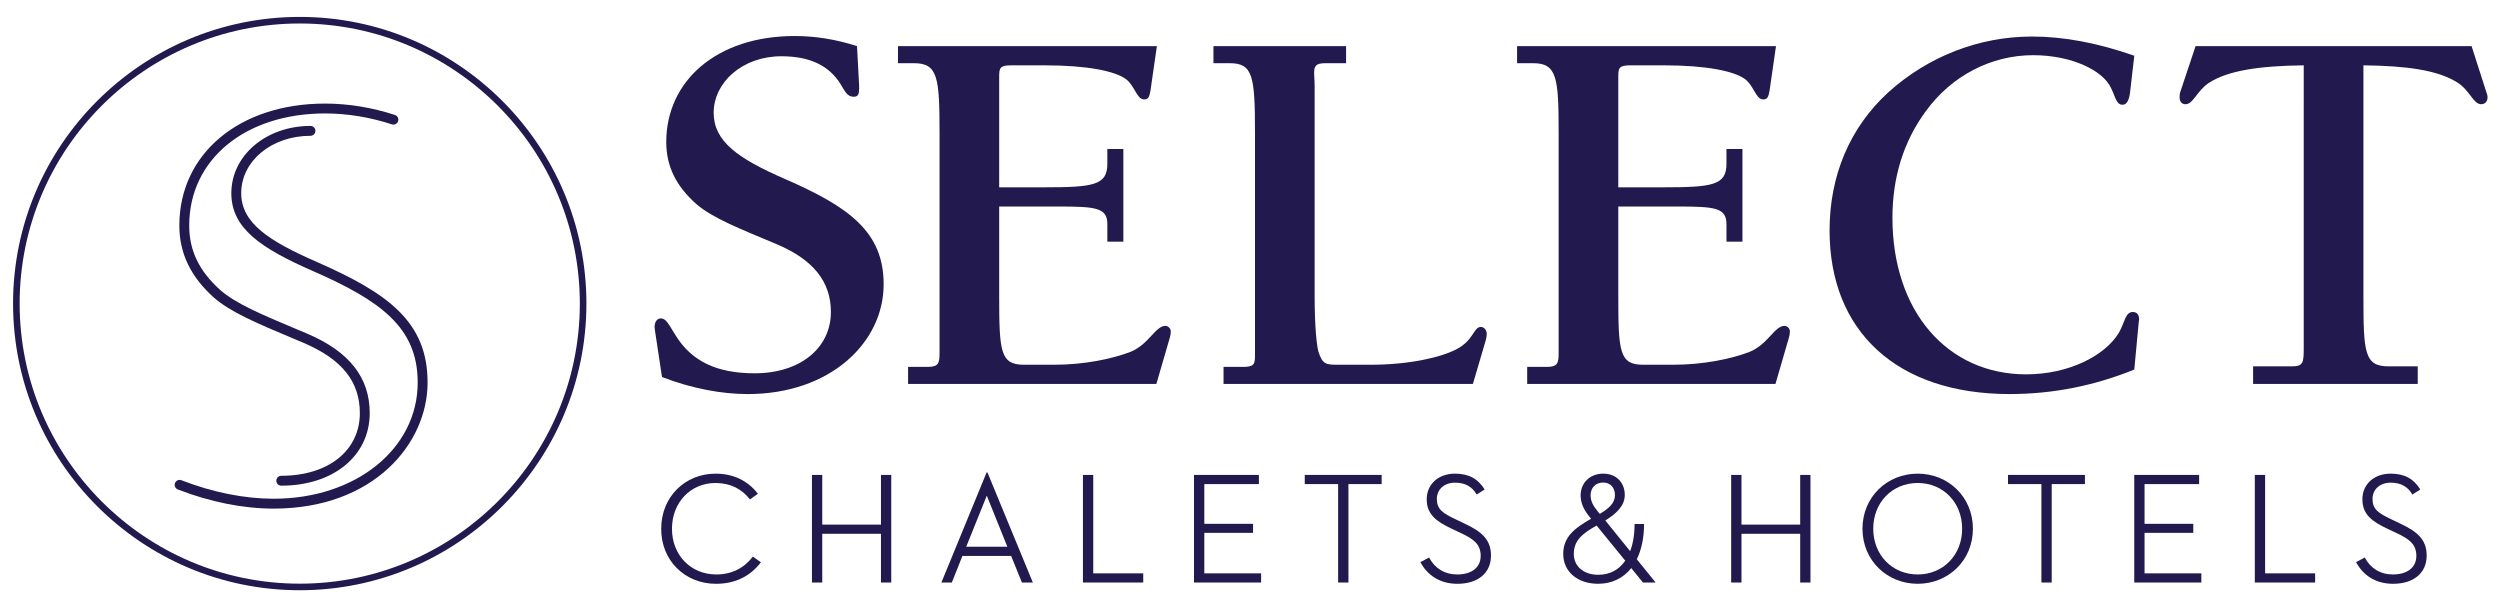
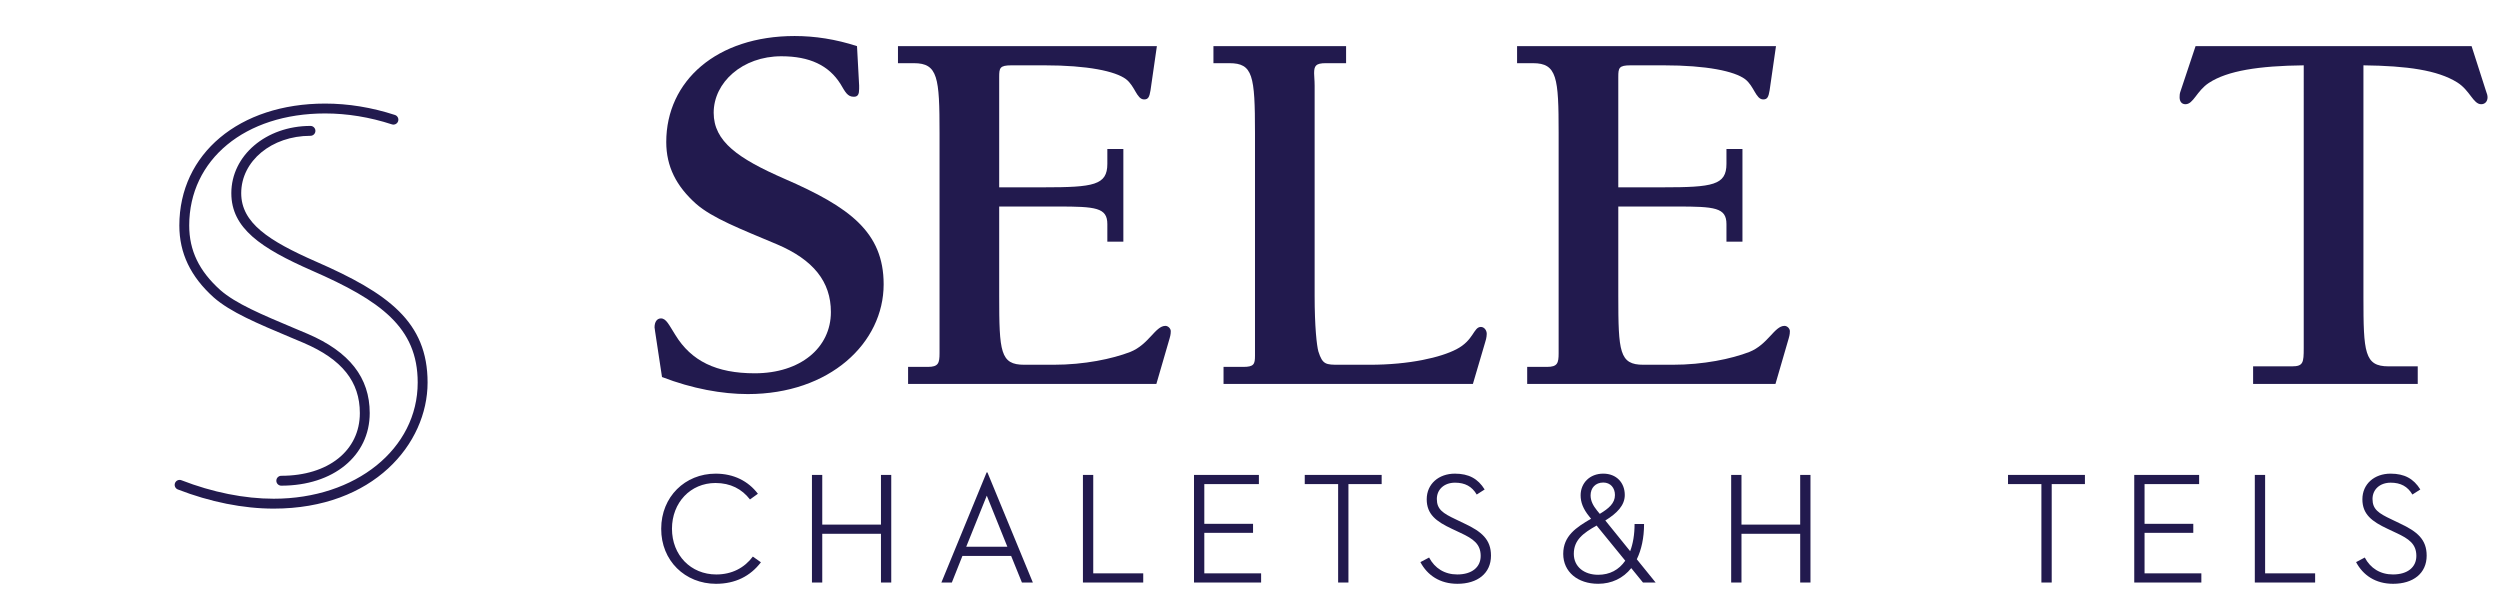
<svg xmlns="http://www.w3.org/2000/svg" version="1.1" x="0px" y="0px" width="379.5px" height="92.999px" viewBox="0 0 379.5 92.999" enable-background="new 0 0 379.5 92.999" xml:space="preserve">
  <g id="Layer_27">
</g>
  <g id="Layer_3">
    <g>
-       <path fill="#221A4E" d="M45.5,89.599c-23.996,0-43.518-19.522-43.518-43.518c0-23.994,19.522-43.515,43.518-43.515    s43.518,19.521,43.518,43.515C89.018,70.077,69.496,89.599,45.5,89.599z M45.5,3.566c-23.444,0-42.518,19.072-42.518,42.515    c0,23.444,19.074,42.518,42.518,42.518s42.518-19.074,42.518-42.518C88.018,22.638,68.944,3.566,45.5,3.566z" />
-     </g>
+       </g>
    <g>
      <path fill="#221A4E" d="M41.541,77.208c-4.617,0-9.646-1.005-14.546-2.908c-0.386-0.15-0.578-0.584-0.428-0.971    c0.149-0.387,0.584-0.578,0.971-0.428c4.728,1.836,9.57,2.806,14.003,2.806c12.466,0,21.866-7.583,21.866-17.638    c0-8.384-5.641-12.439-16.051-16.99c-7.752-3.407-12.24-6.422-12.24-11.752c0-5.727,5.277-10.212,12.014-10.212    c0.414,0,0.75,0.336,0.75,0.75s-0.336,0.75-0.75,0.75c-5.896,0-10.514,3.827-10.514,8.712c0,4.511,4.159,7.221,11.342,10.378    C58.95,44.51,64.907,48.86,64.907,58.069C64.907,67.347,56.718,77.208,41.541,77.208z M42.698,73.725    c-0.414,0-0.75-0.336-0.75-0.75s0.336-0.75,0.75-0.75c7.134,0,11.927-3.824,11.927-9.516c0-4.775-2.703-8.159-8.505-10.646    l-1.971-0.831c-5.124-2.154-9.171-3.855-11.702-6.079c-3.516-3.155-5.223-6.724-5.223-10.917c0-10.9,9.097-18.513,22.123-18.513    c3.517,0,7.086,0.582,10.608,1.73c0.394,0.128,0.609,0.551,0.48,0.945c-0.128,0.393-0.55,0.609-0.945,0.48    c-3.372-1.099-6.785-1.656-10.144-1.656c-12.143,0-20.623,6.996-20.623,17.013c0,3.794,1.5,6.907,4.719,9.795    c2.341,2.057,6.289,3.716,11.287,5.817l1.978,0.834c6.338,2.717,9.417,6.65,9.417,12.026    C56.125,69.195,50.604,73.725,42.698,73.725z" />
    </g>
    <path fill="#221A4E" d="M100.371,80.261c0-4.853,3.626-8.361,8.261-8.361c2.763,0,4.952,1.131,6.416,3.052l-1.203,0.865   c-1.225-1.585-2.955-2.499-5.236-2.499c-3.795,0-6.604,2.979-6.604,6.943c0,4.011,2.858,6.941,6.724,6.941   c2.354,0,4.253-0.984,5.552-2.714l1.225,0.865c-1.61,2.114-3.892,3.267-6.824,3.267C103.997,88.62,100.348,85.112,100.371,80.261" />
    <g>
      <rect x="1.891" y="2.473" fill="none" width="375.718" height="87.217" />
    </g>
    <polygon fill="#221A4E" points="133.73,72.093 135.292,72.093 135.292,88.427 133.73,88.427 133.73,81.029 124.819,81.029    124.819,88.427 123.254,88.427 123.254,72.093 124.819,72.093 124.819,79.635 133.73,79.635  " />
    <path fill="#221A4E" d="M146.672,82.998h6.246l-3.124-7.757L146.672,82.998z M153.493,84.392h-7.398l-1.606,4.036h-1.588   l6.87-16.719h0.119l6.897,16.719h-1.66L153.493,84.392z" />
    <polygon fill="#221A4E" points="164.389,72.093 165.954,72.093 165.954,87.034 173.543,87.034 173.543,88.427 164.389,88.427  " />
    <polygon fill="#221A4E" points="181.25,72.093 191.099,72.093 191.099,73.486 182.814,73.486 182.814,79.516 190.212,79.516    190.212,80.885 182.814,80.885 182.814,87.034 191.437,87.034 191.437,88.427 181.25,88.427  " />
    <polygon fill="#221A4E" points="203.128,73.485 198.061,73.485 198.061,72.092 209.735,72.092 209.735,73.485 204.692,73.485    204.692,88.427 203.128,88.427  " />
    <path fill="#221A4E" d="M216.937,84.632c0.863,1.634,2.355,2.57,4.278,2.57c2.23,0,3.552-1.104,3.552-2.811   c0-1.801-1.101-2.592-3.075-3.506l-1.322-0.624c-2.354-1.106-3.795-2.187-3.795-4.47c0-2.329,1.827-3.891,4.277-3.891   c2.115,0,3.506,0.77,4.517,2.402l-1.203,0.769c-0.72-1.226-1.776-1.801-3.29-1.801c-1.658,0-2.764,1.033-2.764,2.476   c0,1.561,0.891,2.161,2.886,3.098l1.295,0.624c2.62,1.226,4.038,2.427,4.038,4.875c0,2.692-2.042,4.277-5.094,4.277   c-2.667,0-4.565-1.298-5.621-3.291L216.937,84.632z" />
    <path fill="#221A4E" d="M245.15,75.145c0-1.081-0.671-1.897-1.777-1.897c-1.178,0-1.922,0.816-1.922,1.945   c0,0.84,0.385,1.561,0.963,2.282l0.433,0.529C244.213,77.187,245.15,76.393,245.15,75.145 M242.363,79.779   c-2.042,1.155-3.459,2.188-3.459,4.3c0,1.946,1.564,3.172,3.698,3.172c1.757,0,3.148-0.743,4.111-2.139L242.363,79.779z    M247.458,83.671c0.431-1.13,0.67-2.522,0.67-4.131h1.441c0,2.137-0.409,3.938-1.102,5.356l2.858,3.531h-1.922l-1.779-2.186   c-1.222,1.537-2.979,2.378-5.021,2.378c-3.098,0-5.305-1.801-5.305-4.541c0-2.714,1.946-4.01,4.227-5.333l-0.289-0.359   c-0.937-1.152-1.298-2.163-1.298-3.195c0-1.849,1.372-3.292,3.436-3.292c2.02,0,3.267,1.395,3.267,3.245   c0,1.584-1.202,2.785-2.955,3.866L247.458,83.671z" />
    <g>
      <rect x="1.891" y="2.473" fill="none" width="375.718" height="87.217" />
    </g>
    <polygon fill="#221A4E" points="273.269,72.093 274.83,72.093 274.83,88.427 273.269,88.427 273.269,81.029 264.357,81.029    264.357,88.427 262.792,88.427 262.792,72.093 264.357,72.093 264.357,79.635 273.269,79.635  " />
-     <path fill="#221A4E" d="M297.855,80.261c0-3.964-2.855-6.943-6.746-6.943c-3.892,0-6.751,2.979-6.751,6.943   c0,3.963,2.859,6.941,6.751,6.941C295,87.202,297.855,84.224,297.855,80.261 M282.724,80.261c0-4.83,3.745-8.361,8.385-8.361   c4.634,0,8.38,3.532,8.38,8.361c0,4.828-3.746,8.358-8.38,8.358C286.469,88.62,282.724,85.089,282.724,80.261" />
    <g>
      <rect x="1.891" y="2.473" fill="none" width="375.718" height="87.217" />
    </g>
    <polygon fill="#221A4E" points="309.885,73.485 304.817,73.485 304.817,72.092 316.492,72.092 316.492,73.485 311.449,73.485    311.449,88.427 309.885,88.427  " />
    <polygon fill="#221A4E" points="323.979,72.093 333.827,72.093 333.827,73.486 325.543,73.486 325.543,79.516 332.941,79.516    332.941,80.885 325.543,80.885 325.543,87.034 334.166,87.034 334.166,88.427 323.979,88.427  " />
    <polygon fill="#221A4E" points="342.28,72.093 343.845,72.093 343.845,87.034 351.436,87.034 351.436,88.427 342.28,88.427  " />
    <path fill="#221A4E" d="M358.972,84.632c0.863,1.634,2.355,2.57,4.278,2.57c2.23,0,3.552-1.104,3.552-2.811   c0-1.801-1.102-2.592-3.075-3.506l-1.322-0.624c-2.354-1.106-3.795-2.187-3.795-4.47c0-2.329,1.827-3.891,4.277-3.891   c2.115,0,3.506,0.77,4.517,2.402l-1.203,0.769c-0.72-1.226-1.776-1.801-3.29-1.801c-1.657,0-2.763,1.033-2.763,2.476   c0,1.561,0.89,2.161,2.886,3.098l1.295,0.624c2.62,1.226,4.038,2.427,4.038,4.875c0,2.692-2.042,4.277-5.094,4.277   c-2.667,0-4.566-1.298-5.621-3.291L358.972,84.632z" />
    <path fill="#221A4E" d="M130.417,12.99v0.484c0,0.81-0.164,1.215-0.81,1.215c-0.968,0-1.297-0.728-2.021-1.942   c-1.778-2.829-4.69-4.206-8.977-4.206c-5.907,0-10.273,3.964-10.273,8.575c0,4.366,3.721,6.954,10.754,10.026   c9.873,4.287,15.048,8.09,15.048,16.017c0,8.896-8.172,16.661-20.626,16.661c-3.878,0-8.41-0.81-13.02-2.588l-1.054-6.958   c0-0.241-0.079-0.405-0.079-0.567c0-0.889,0.402-1.373,0.969-1.373c0.81,0,1.211,0.971,2.186,2.506   c2.423,3.964,6.223,5.825,12.051,5.825c6.954,0,11.564-3.883,11.564-9.303c0-4.61-2.667-7.925-8.173-10.27   c-5.577-2.349-9.786-3.966-12.289-6.148c-2.996-2.67-4.53-5.661-4.53-9.382c0-9.302,7.685-16.095,19.493-16.095   c3.068,0,6.224,0.484,9.463,1.535L130.417,12.99z" />
    <path fill="#221A4E" d="M175.615,7.003l-0.968,6.714c-0.164,0.971-0.322,1.376-0.968,1.376c-1.133,0-1.376-2.022-2.753-3.076   c-1.62-1.212-5.822-2.101-12.374-2.101h-5.012c-1.785,0-1.864,0.402-1.864,1.778v0.728v16.012h6.797   c7.52,0,9.621-0.323,9.621-3.556v-2.265h2.431v14.073h-2.431v-2.67c0-2.506-1.777-2.667-7.52-2.667h-2.18h-6.718v13.507   c0,8.57,0.166,10.514,3.8,10.514h4.452c4.689,0,8.896-0.89,11.643-1.944c2.833-1.132,3.807-3.96,5.341-3.96   c0.402,0,0.811,0.401,0.811,0.807c0,0.161,0,0.487-0.165,1.053l-2.022,6.955h-37.689v-2.587h2.99c1.62,0,1.785-0.567,1.785-2.104   v-1.294V20.188c0-8.41-0.245-10.597-3.885-10.597h-2.425V7.003H175.615z" />
    <path fill="#221A4E" d="M204.336,7.003v2.588h-3.076c-1.534,0-1.778,0.405-1.778,1.539c0,0.483,0.079,1.049,0.079,1.86v31.868   c0,4.771,0.323,7.599,0.567,8.491c0.645,2.023,1.132,2.023,3.233,2.023h4.531c6.144,0,10.839-1.133,13.184-2.349   c2.667-1.373,2.589-3.394,3.721-3.394c0.488,0,0.89,0.483,0.89,1.049c0,0.083,0,0.567-0.243,1.295l-1.857,6.309h-37.854v-2.587   h2.991c1.62,0,1.784-0.405,1.784-1.701v-1.698V20.188c0-8.736-0.323-10.597-3.885-10.597h-2.423V7.003H204.336z" />
    <path fill="#221A4E" d="M269.595,7.003l-0.968,6.714c-0.164,0.971-0.322,1.376-0.968,1.376c-1.133,0-1.376-2.022-2.753-3.076   c-1.62-1.212-5.822-2.101-12.374-2.101h-5.012c-1.785,0-1.864,0.402-1.864,1.778v0.728v16.012h6.797   c7.52,0,9.622-0.323,9.622-3.556v-2.265h2.429v14.073h-2.429v-2.67c0-2.506-1.778-2.667-7.521-2.667h-2.18h-6.718v13.507   c0,8.57,0.166,10.514,3.8,10.514h4.452c4.689,0,8.896-0.89,11.643-1.944c2.833-1.132,3.807-3.96,5.341-3.96   c0.402,0,0.811,0.401,0.811,0.807c0,0.161,0,0.487-0.166,1.053l-2.022,6.955h-37.689v-2.587h2.99c1.62,0,1.785-0.567,1.785-2.104   v-1.294V20.188c0-8.41-0.245-10.597-3.885-10.597h-2.424V7.003H269.595z" />
-     <path fill="#221A4E" d="M323.342,14.04c-0.158,1.294-0.566,1.861-1.134,1.861c-0.968,0-1.047-1.133-1.778-2.589   c-1.211-2.588-5.899-4.934-11.807-4.934c-6.31,0-12.375,3.074-16.339,8.575c-3.312,4.528-5.011,9.948-5.011,16.095   c0,14.314,8.41,23.778,20.297,23.778c6.473,0,11.972-2.832,14.073-6.309c0.889-1.539,0.975-3.155,2.107-3.155   c0.566,0,0.968,0.322,0.968,1.133c0,0.161-0.079,0.404-0.079,0.645l-0.652,6.958c-5.979,2.427-12.288,3.721-18.92,3.721   c-17.149,0-27.337-9.545-27.337-24.831c0-8.332,3.069-15.612,8.891-20.949c6.072-5.499,13.836-8.492,21.838-8.492   c4.854,0,9.951,0.971,15.528,2.912L323.342,14.04z" />
-     <path fill="#221A4E" d="M375.186,7.003l2.181,6.795c0.164,0.403,0.243,0.729,0.243,0.969c0,0.648-0.401,1.054-0.968,1.054   c-1.212,0-1.699-2.104-3.642-3.316c-2.989-1.86-7.601-2.509-14.231-2.588v35.18c0,8.414,0.157,10.514,3.8,10.514h4.444v2.67   h-24.991v-2.67h5.907c1.699,0,1.778-0.567,1.778-2.75v-0.566V9.917c-6.79,0.079-11.564,0.807-14.397,2.667   c-1.856,1.214-2.344,3.237-3.556,3.237c-0.565,0-0.89-0.405-0.89-1.054c0-0.24,0-0.566,0.158-0.969l2.266-6.795H375.186z" />
+     <path fill="#221A4E" d="M375.186,7.003l2.181,6.795c0.164,0.403,0.243,0.729,0.243,0.969c0,0.648-0.401,1.054-0.968,1.054   c-1.212,0-1.699-2.104-3.642-3.316c-2.989-1.86-7.601-2.509-14.231-2.588v35.18c0,8.414,0.157,10.514,3.8,10.514h4.444v2.67   h-24.991v-2.67h5.907c1.699,0,1.778-0.567,1.778-2.75V9.917c-6.79,0.079-11.564,0.807-14.397,2.667   c-1.856,1.214-2.344,3.237-3.556,3.237c-0.565,0-0.89-0.405-0.89-1.054c0-0.24,0-0.566,0.158-0.969l2.266-6.795H375.186z" />
    <g>
      <rect x="1.891" y="2.473" fill="none" width="375.718" height="87.217" />
    </g>
  </g>
</svg>